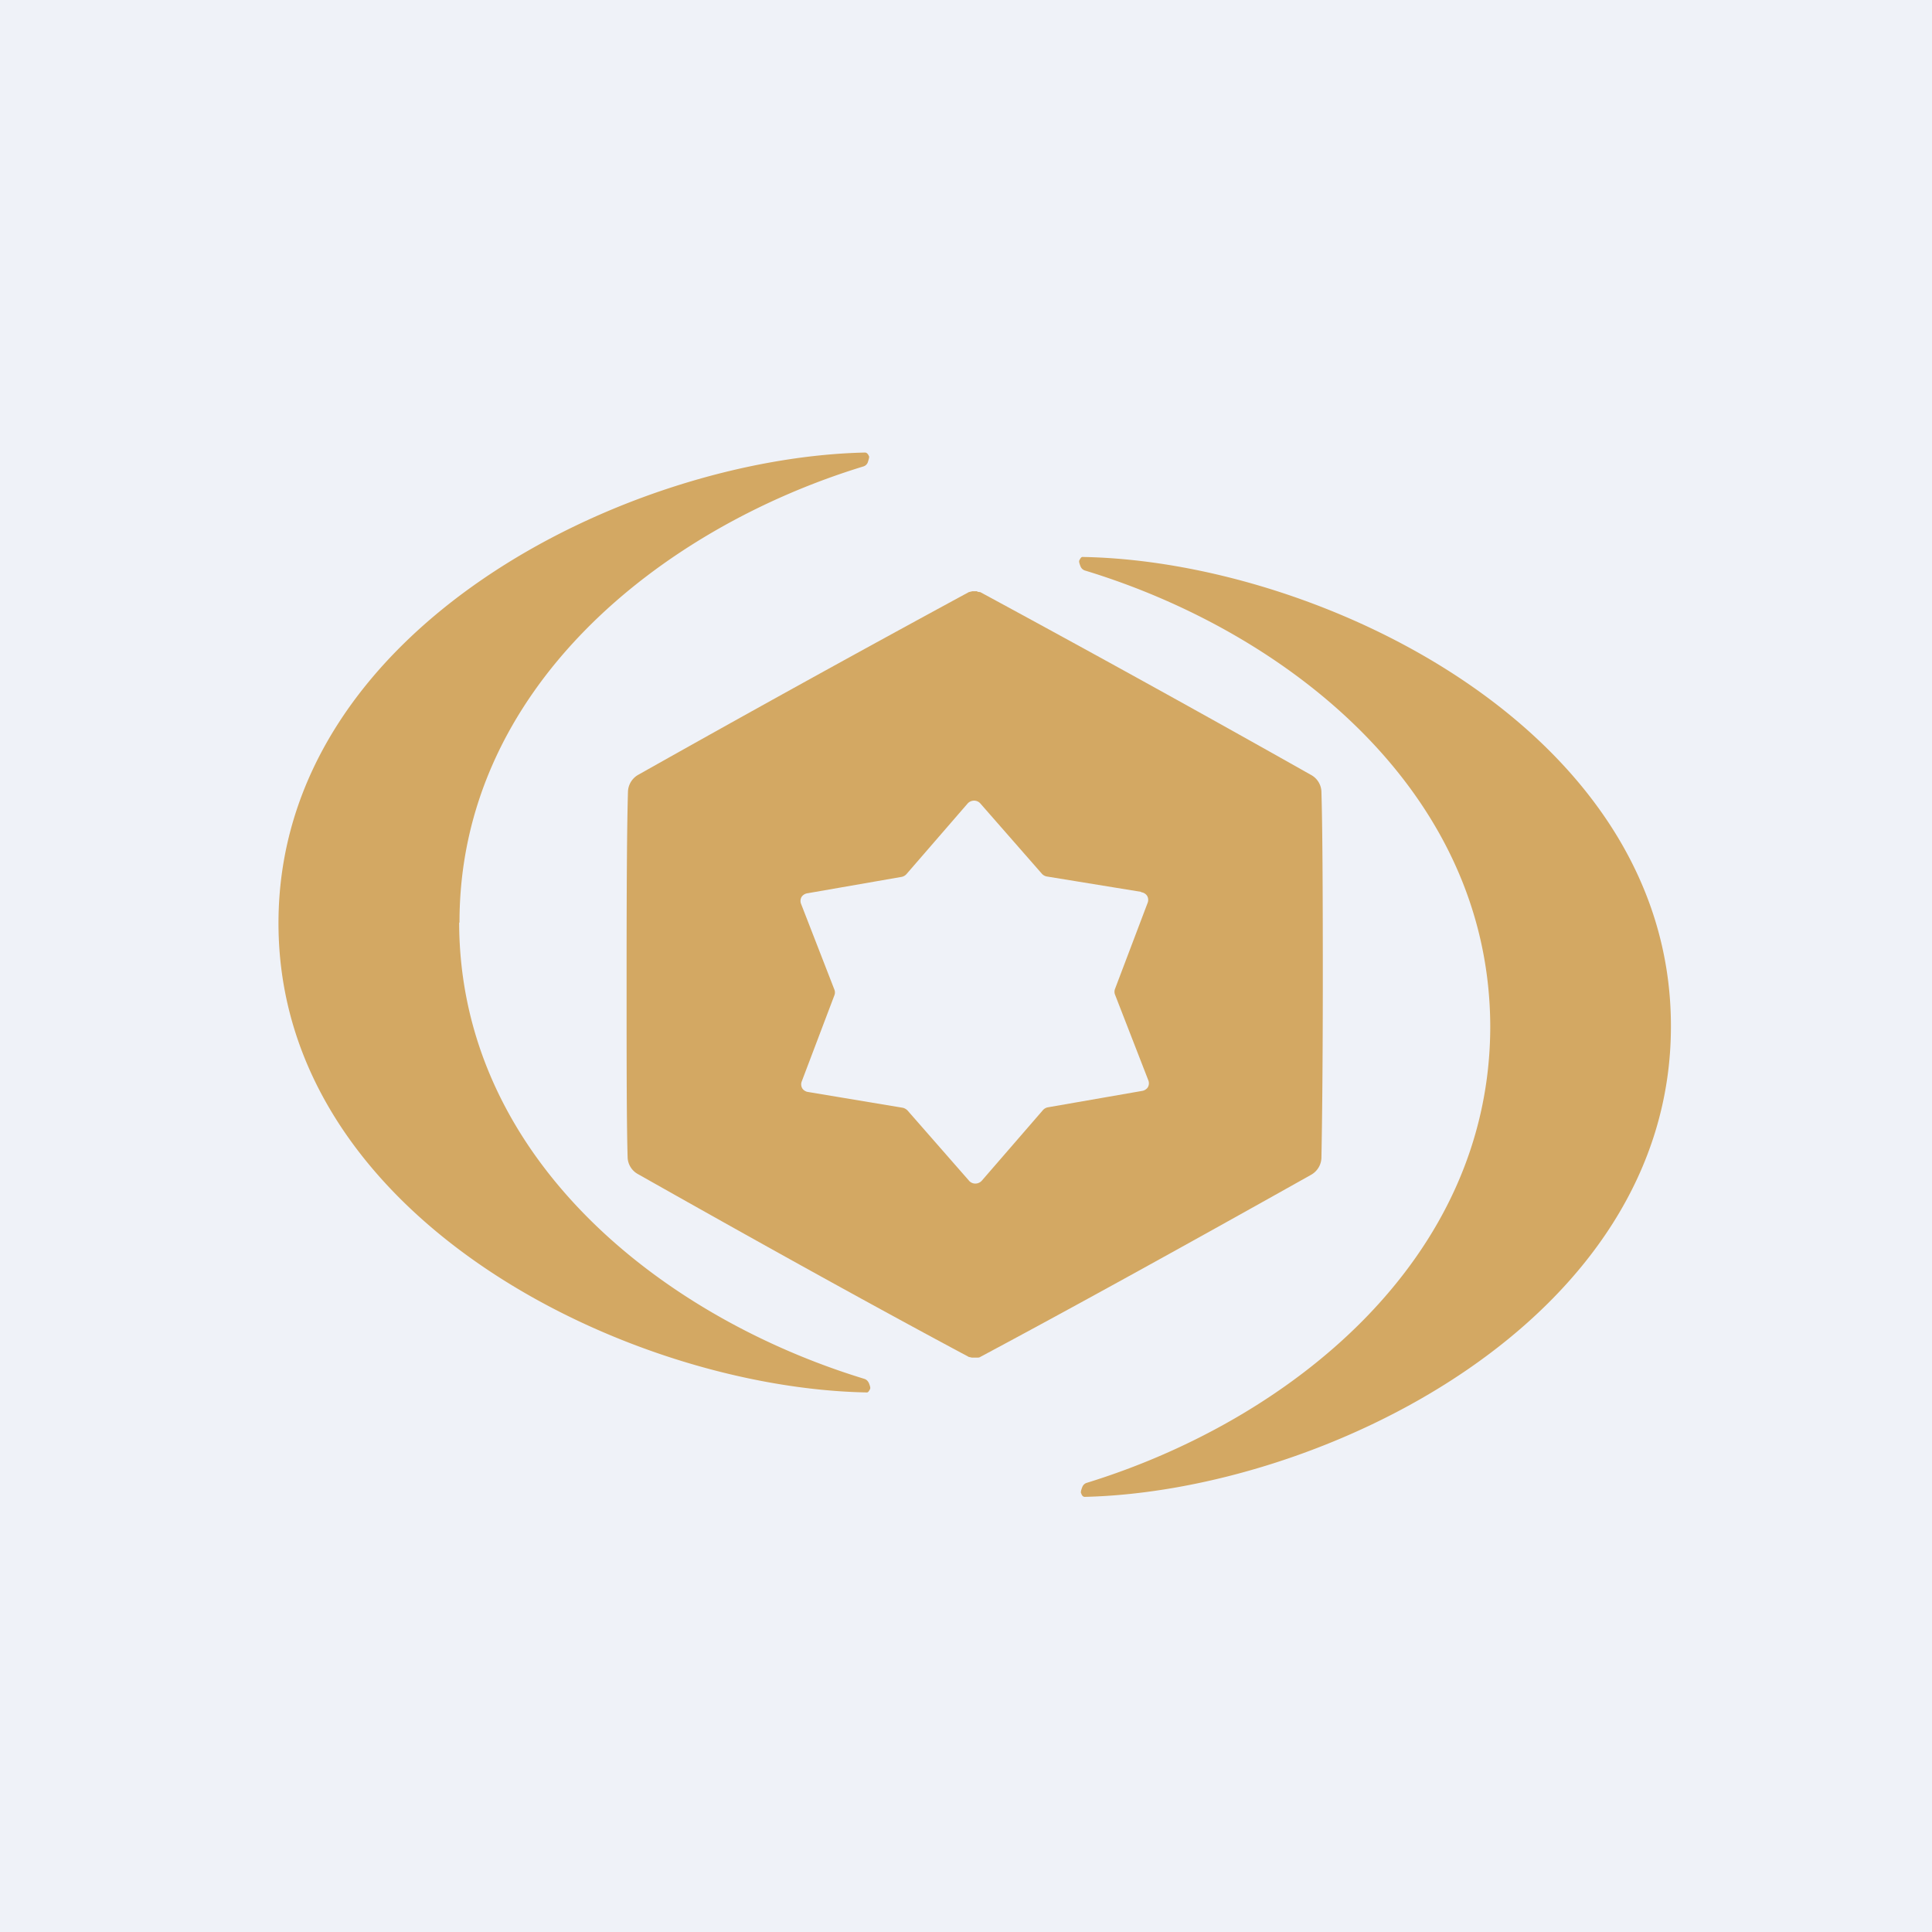
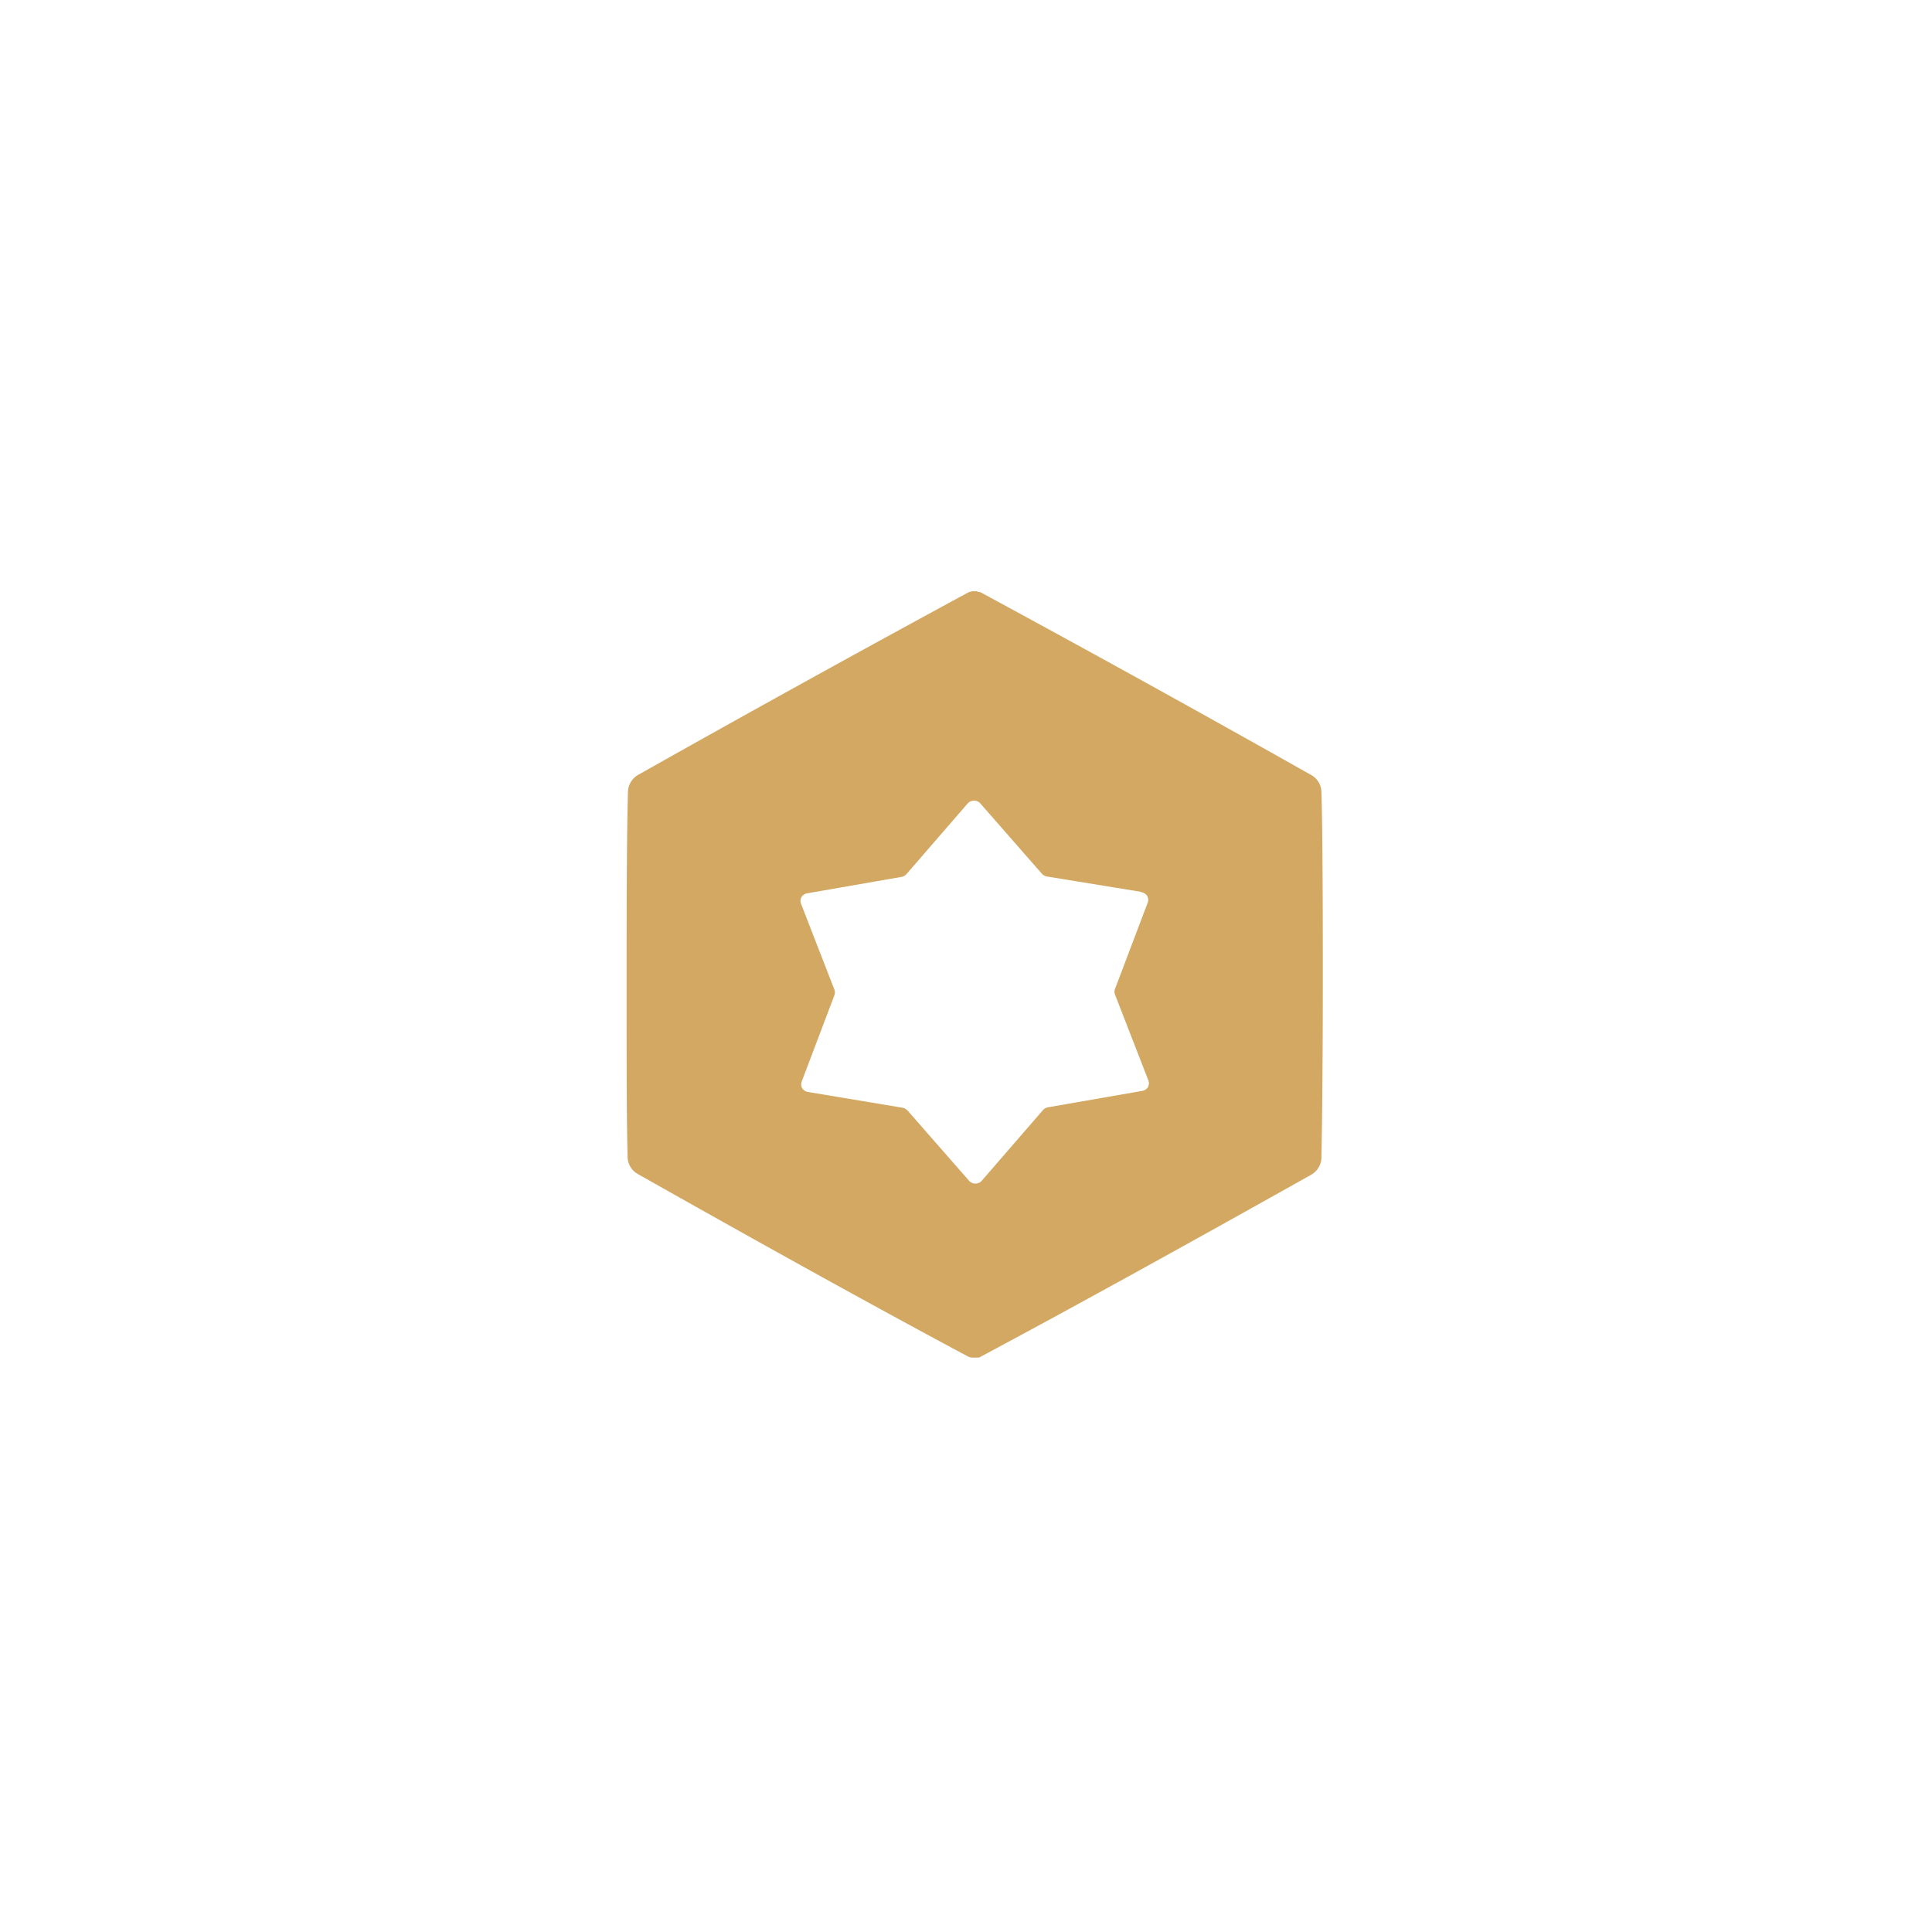
<svg xmlns="http://www.w3.org/2000/svg" viewBox="0 0 55.5 55.5">
-   <path d="M 0,0 H 55.5 V 55.5 H 0 Z" fill="rgb(239, 242, 248)" />
-   <path d="M 13.19,26.495 C 13.2,33.25 19,37.83 24.83,39.61 C 24.89,39.63 24.93,39.67 24.96,39.73 C 25,39.83 25.01,39.88 24.99,39.91 C 24.96,39.97 24.93,40.01 24.89,40 C 18.08,39.87 8,35.02 8,26.52 C 8,18.02 18.06,13.15 24.85,13 C 24.89,13 24.93,13.03 24.96,13.1 C 24.98,13.12 24.96,13.18 24.93,13.28 A 0.2,0.2 0 0,1 24.8,13.4 C 18.98,15.18 13.19,19.78 13.2,26.51 Z M 48,29.46 C 48.02,37.96 37.95,42.84 31.16,43 C 31.12,43 31.08,42.97 31.06,42.9 C 31.04,42.88 31.05,42.82 31.09,42.72 A 0.2,0.2 0 0,1 31.21,42.6 C 37.03,40.81 42.81,36.21 42.81,29.48 C 42.79,22.74 36.99,18.16 31.17,16.39 A 0.2,0.2 0 0,1 31.04,16.27 C 31,16.17 30.99,16.12 31.01,16.09 C 31.04,16.03 31.07,15.99 31.11,16 C 37.91,16.12 47.99,20.97 48,29.46 Z" fill="rgb(211, 168, 99)" />
  <path d="M 28.07,16.985 H 27.93 L 27.83,17.01 A 669,669 0 0,0 18.33,22.26 A 0.58,0.58 0 0,0 18.04,22.73 C 18.01,23.73 18,25.48 18,28 C 18,30.5 18,32.26 18.03,33.26 A 0.57,0.57 0 0,0 18.33,33.73 C 22.17,35.9 25.34,37.65 27.83,38.98 L 27.92,39 H 28.07 C 28.12,39 28.15,38.99 28.16,38.98 C 30.65,37.65 33.81,35.91 37.66,33.75 A 0.58,0.58 0 0,0 37.96,33.27 C 37.98,32.27 38,30.52 38,28.01 C 38,25.49 37.99,23.74 37.96,22.74 A 0.57,0.57 0 0,0 37.66,22.26 A 618.54,618.54 0 0,0 28.16,17.01 L 28.08,17 Z M 32.78,25.62 L 30.08,25.18 A 0.25,0.25 0 0,1 29.93,25.1 L 28.17,23.09 A 0.24,0.24 0 0,0 27.97,23 A 0.25,0.25 0 0,0 27.79,23.09 L 26.04,25.11 A 0.25,0.25 0 0,1 25.9,25.19 L 23.2,25.66 A 0.25,0.25 0 0,0 23.03,25.76 A 0.23,0.23 0 0,0 23.01,25.96 L 23.97,28.43 C 23.99,28.48 23.99,28.54 23.97,28.59 L 23.03,31.07 A 0.23,0.23 0 0,0 23.05,31.27 A 0.24,0.24 0 0,0 23.22,31.37 L 25.92,31.82 C 25.98,31.83 26.03,31.86 26.07,31.9 L 27.83,33.91 A 0.24,0.24 0 0,0 28.03,34 A 0.25,0.25 0 0,0 28.21,33.91 L 29.96,31.89 A 0.25,0.25 0 0,1 30.1,31.81 L 32.8,31.34 A 0.25,0.25 0 0,0 32.97,31.24 A 0.23,0.23 0 0,0 32.99,31.04 L 32.03,28.57 A 0.23,0.23 0 0,1 32.03,28.41 L 32.97,25.93 A 0.23,0.23 0 0,0 32.95,25.73 A 0.24,0.24 0 0,0 32.78,25.63 Z" fill="rgb(211, 168, 99)" fill-rule="evenodd" />
</svg>